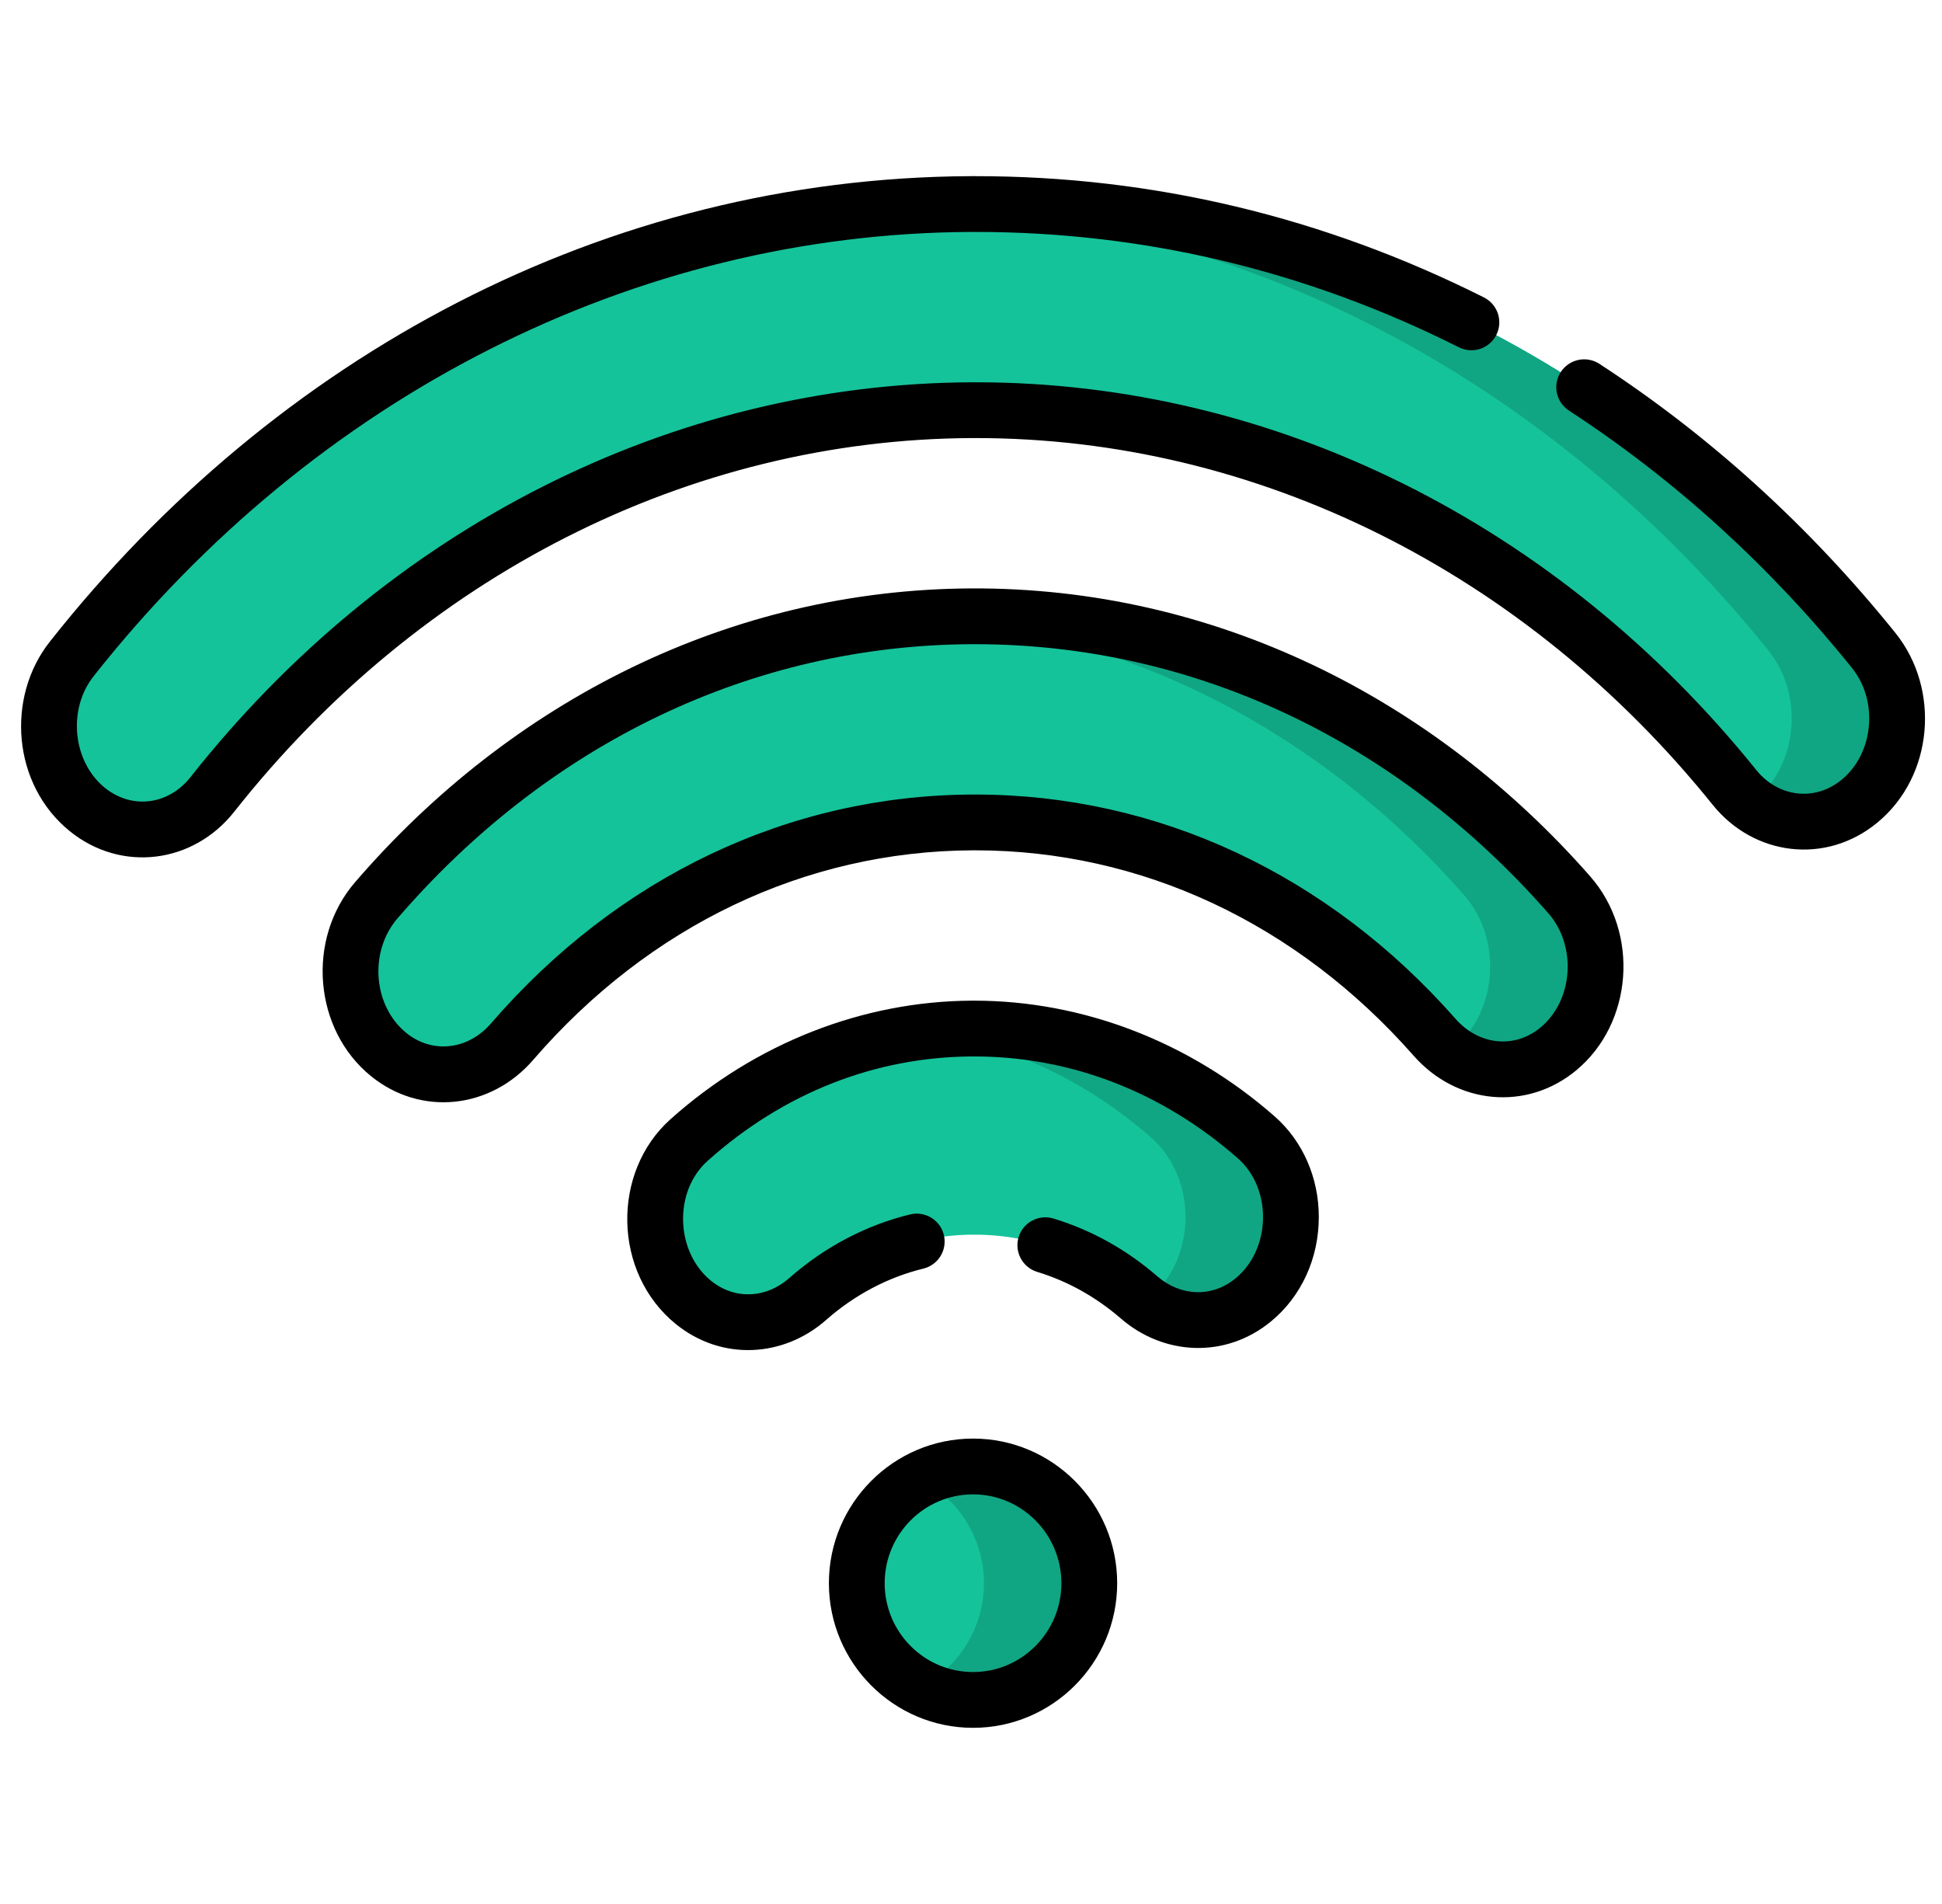
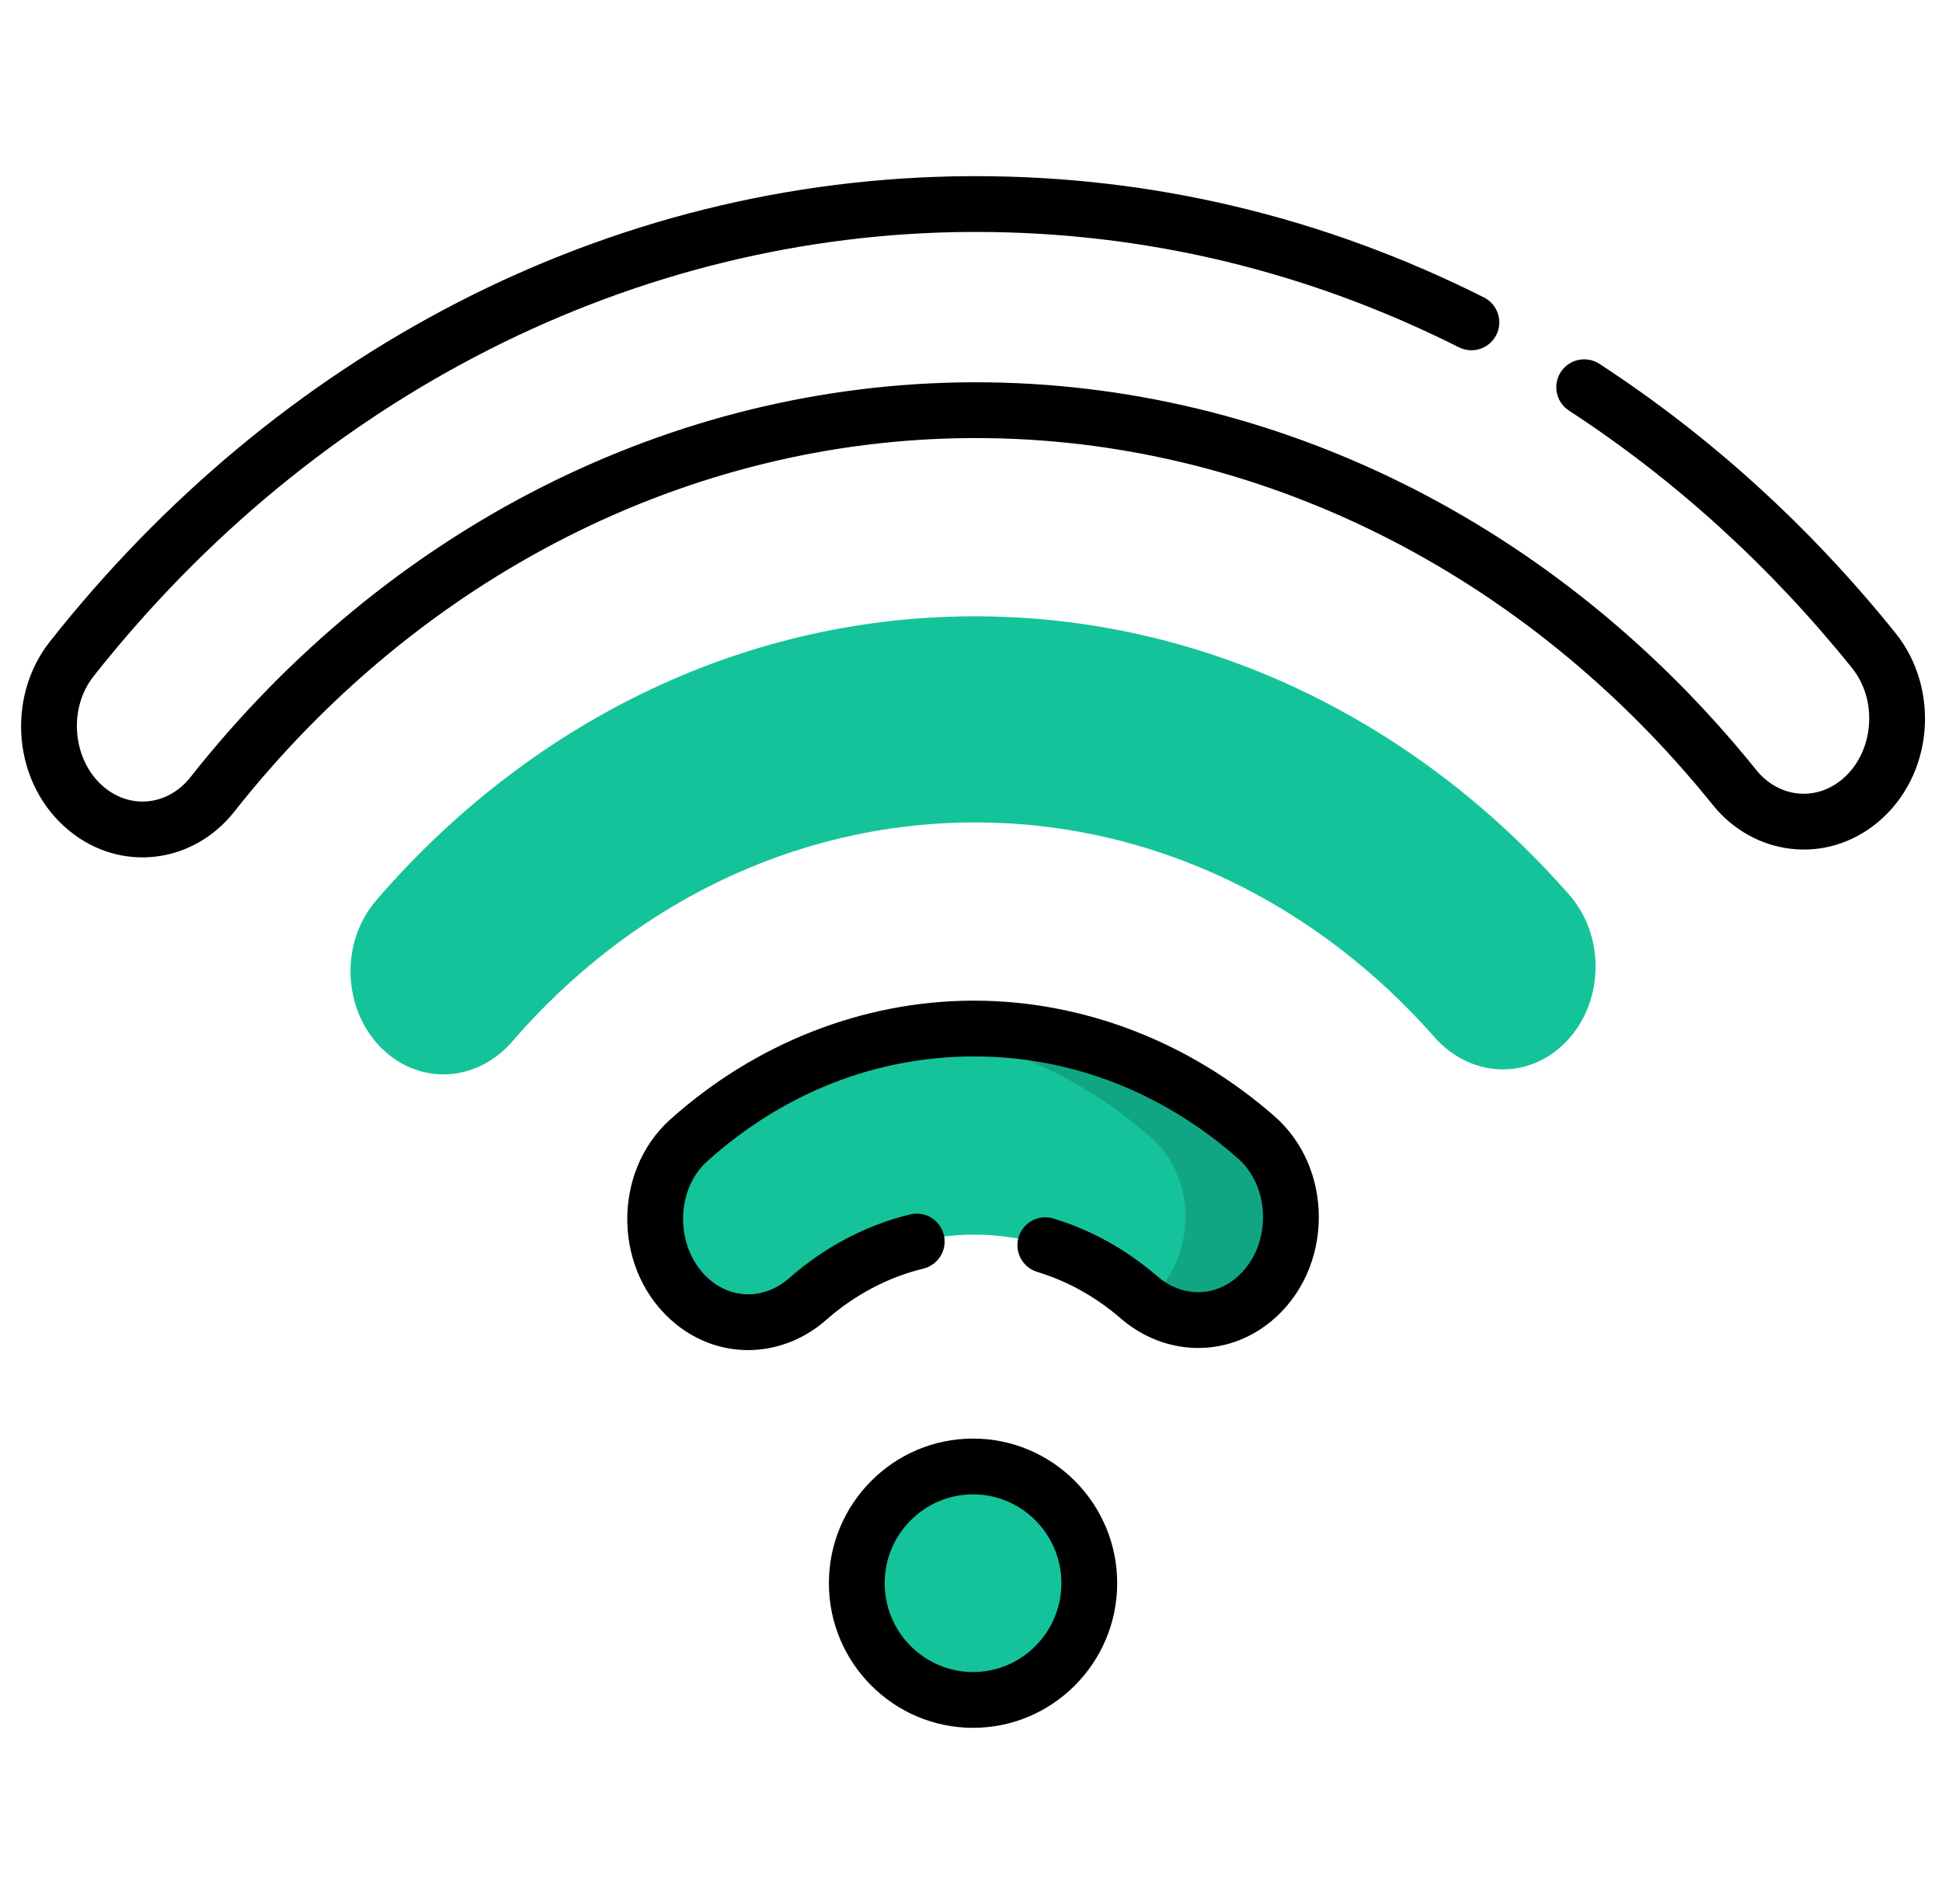
<svg xmlns="http://www.w3.org/2000/svg" width="51" height="50" viewBox="0 0 51 50" fill="none">
  <g clip-path="url(#clip0)">
    <path d="M18.212 34.203C19.113 34.933 20.337 34.883 21.21 34.114C22.402 33.062 23.911 32.431 25.556 32.423C27.2 32.416 28.715 33.033 29.917 34.073C30.797 34.834 32.022 34.872 32.916 34.134C34.193 33.079 34.24 30.964 32.991 29.867C30.941 28.068 28.346 26.997 25.53 27.011C22.715 27.024 20.13 28.119 18.097 29.938C16.858 31.045 16.925 33.16 18.212 34.203Z" fill="#15C39A" />
    <path d="M10.206 27.692L10.208 27.694C11.211 28.506 12.592 28.346 13.45 27.353C16.496 23.828 20.783 21.62 25.536 21.598C30.288 21.575 34.596 23.743 37.675 27.239C38.542 28.224 39.924 28.372 40.92 27.55L40.921 27.548C42.104 26.572 42.239 24.669 41.21 23.497C37.233 18.966 31.66 16.156 25.51 16.185C19.361 16.214 13.814 19.076 9.879 23.645C8.862 24.826 9.015 26.727 10.206 27.692Z" fill="#15C39A" />
-     <path d="M2.29 21.255L2.292 21.257C3.314 22.085 4.742 21.919 5.575 20.865C10.43 14.715 17.561 10.809 25.515 10.772C33.469 10.735 40.637 14.573 45.549 20.677C46.391 21.723 47.821 21.876 48.835 21.038L48.838 21.036C49.982 20.091 50.157 18.262 49.207 17.081C43.391 9.857 34.906 5.315 25.49 5.359C16.075 5.403 7.632 10.025 1.884 17.304C0.944 18.493 1.137 20.32 2.29 21.255Z" fill="#15C39A" />
    <path d="M25.553 44.642C27.24 44.642 28.607 43.269 28.607 41.576C28.607 39.883 27.24 38.511 25.553 38.511C23.867 38.511 22.5 39.883 22.5 41.576C22.5 43.269 23.867 44.642 25.553 44.642Z" fill="#15C39A" />
-     <path d="M49.207 17.081C43.391 9.857 34.906 5.315 25.49 5.359C25.071 5.361 24.653 5.372 24.238 5.392C33.045 5.814 40.937 10.247 46.439 17.081C47.408 18.285 47.211 20.174 45.985 21.103C46.83 21.747 47.98 21.744 48.835 21.038L48.838 21.036C49.982 20.091 50.157 18.262 49.207 17.081Z" fill="#11A683" />
-     <path d="M41.211 23.497C37.233 18.966 31.66 16.156 25.511 16.185C25.076 16.187 24.645 16.204 24.217 16.234C29.779 16.622 34.785 19.331 38.442 23.497C39.491 24.692 39.332 26.652 38.076 27.609C38.929 28.246 40.067 28.254 40.92 27.55L40.922 27.548C42.104 26.572 42.239 24.669 41.211 23.497Z" fill="#11A683" />
    <path d="M32.991 29.867C30.941 28.068 28.346 26.997 25.53 27.011C25.079 27.013 24.634 27.043 24.196 27.099C26.455 27.389 28.526 28.378 30.223 29.867C31.491 30.98 31.429 33.16 30.069 34.194C30.934 34.835 32.072 34.831 32.916 34.134C34.193 33.079 34.24 30.964 32.991 29.867Z" fill="#11A683" />
-     <path d="M25.554 38.511C25.056 38.511 24.585 38.632 24.17 38.845C25.159 39.353 25.839 40.386 25.839 41.576C25.839 42.766 25.159 43.799 24.17 44.307C24.585 44.52 25.056 44.642 25.554 44.642C27.237 44.642 28.607 43.266 28.607 41.576C28.607 39.886 27.237 38.511 25.554 38.511Z" fill="#11A683" />
    <path d="M17.75 34.772C16.093 33.429 16.051 30.784 17.609 29.391C19.839 27.397 22.651 26.291 25.527 26.278L25.582 26.278C28.438 26.278 31.241 27.357 33.474 29.317C34.211 29.964 34.634 30.926 34.634 31.958C34.634 33.043 34.178 34.042 33.383 34.698C32.181 35.69 30.557 35.595 29.438 34.627C28.778 34.056 28.038 33.644 27.239 33.401C26.852 33.283 26.633 32.874 26.751 32.487C26.868 32.1 27.277 31.882 27.664 31.999C28.662 32.302 29.581 32.813 30.396 33.519C30.999 34.04 31.824 34.085 32.45 33.569C33.39 32.792 33.409 31.209 32.508 30.418C30.513 28.668 28.118 27.743 25.582 27.743L25.535 27.743C22.98 27.755 20.577 28.703 18.585 30.483C17.677 31.295 17.743 32.881 18.673 33.634C19.299 34.141 20.124 34.095 20.726 33.564C21.65 32.749 22.748 32.171 23.903 31.891C24.296 31.796 24.692 32.038 24.787 32.431C24.882 32.824 24.641 33.22 24.248 33.315C23.324 33.539 22.441 34.005 21.695 34.663C20.573 35.652 18.949 35.743 17.75 34.772Z" fill="black" />
-     <path d="M9.745 28.262C8.236 27.039 8.036 24.662 9.325 23.167C13.434 18.396 19.186 15.482 25.507 15.452C31.87 15.423 37.635 18.314 41.761 23.014C43.065 24.499 42.884 26.878 41.388 28.113C40.093 29.182 38.261 29.014 37.125 27.724C34.061 24.244 29.973 22.33 25.61 22.33C25.586 22.33 25.563 22.33 25.539 22.33C21.149 22.351 17.052 24.305 14.004 27.832C12.88 29.133 11.05 29.319 9.747 28.263L9.745 28.262ZM25.606 16.917C25.575 16.917 25.545 16.917 25.514 16.917C19.769 16.944 14.414 19.503 10.435 24.122C10.072 24.544 9.894 25.123 9.946 25.711C9.997 26.279 10.26 26.793 10.668 27.123C10.668 27.123 10.668 27.123 10.668 27.124L10.669 27.125C11.355 27.68 12.291 27.575 12.896 26.874C16.225 23.022 20.712 20.888 25.532 20.865C25.558 20.865 25.584 20.865 25.61 20.865C30.401 20.865 34.878 22.955 38.225 26.755C38.836 27.45 39.774 27.547 40.454 26.985C41.317 26.272 41.418 24.844 40.66 23.98C36.66 19.423 31.316 16.917 25.606 16.917Z" fill="black" />
    <path d="M1.831 21.826C0.324 20.604 0.151 18.316 1.309 16.85C7.235 9.347 15.887 4.672 25.487 4.626L25.627 4.626C30.274 4.626 34.764 5.698 38.971 7.811C39.332 7.993 39.478 8.433 39.296 8.795C39.114 9.156 38.674 9.302 38.313 9.12C34.312 7.11 30.044 6.091 25.627 6.091L25.493 6.091C16.678 6.133 8.282 10.385 2.459 17.757C1.762 18.64 1.918 20.01 2.751 20.686C3.474 21.271 4.433 21.129 5 20.411C10.174 13.856 17.651 10.076 25.512 10.039L25.631 10.039C33.446 10.039 40.914 13.749 46.12 20.218C46.695 20.933 47.657 21.061 48.369 20.473C49.204 19.784 49.338 18.412 48.636 17.541C46.484 14.867 43.983 12.594 41.203 10.782C40.864 10.561 40.768 10.108 40.989 9.769C41.21 9.43 41.664 9.334 42.003 9.555C44.913 11.451 47.528 13.828 49.777 16.622C50.958 18.088 50.786 20.377 49.304 21.601C47.946 22.722 46.056 22.474 44.979 21.136C40.053 15.015 33.001 11.504 25.631 11.504L25.519 11.504C18.106 11.539 11.046 15.116 6.15 21.318C5.076 22.679 3.185 22.923 1.831 21.826Z" fill="black" />
    <path d="M25.554 45.374C23.466 45.374 21.768 43.67 21.768 41.576C21.768 39.482 23.466 37.778 25.554 37.778C27.641 37.778 29.339 39.482 29.339 41.576C29.339 43.67 27.641 45.374 25.554 45.374ZM25.554 39.243C24.274 39.243 23.233 40.29 23.233 41.576C23.233 42.863 24.274 43.909 25.554 43.909C26.833 43.909 27.874 42.863 27.874 41.576C27.874 40.29 26.833 39.243 25.554 39.243Z" fill="black" />
  </g>
  <defs>
    <clipPath id="clip0">
      <rect width="50" height="50" fill="white" transform="translate(0.554)" />
    </clipPath>
  </defs>
</svg>